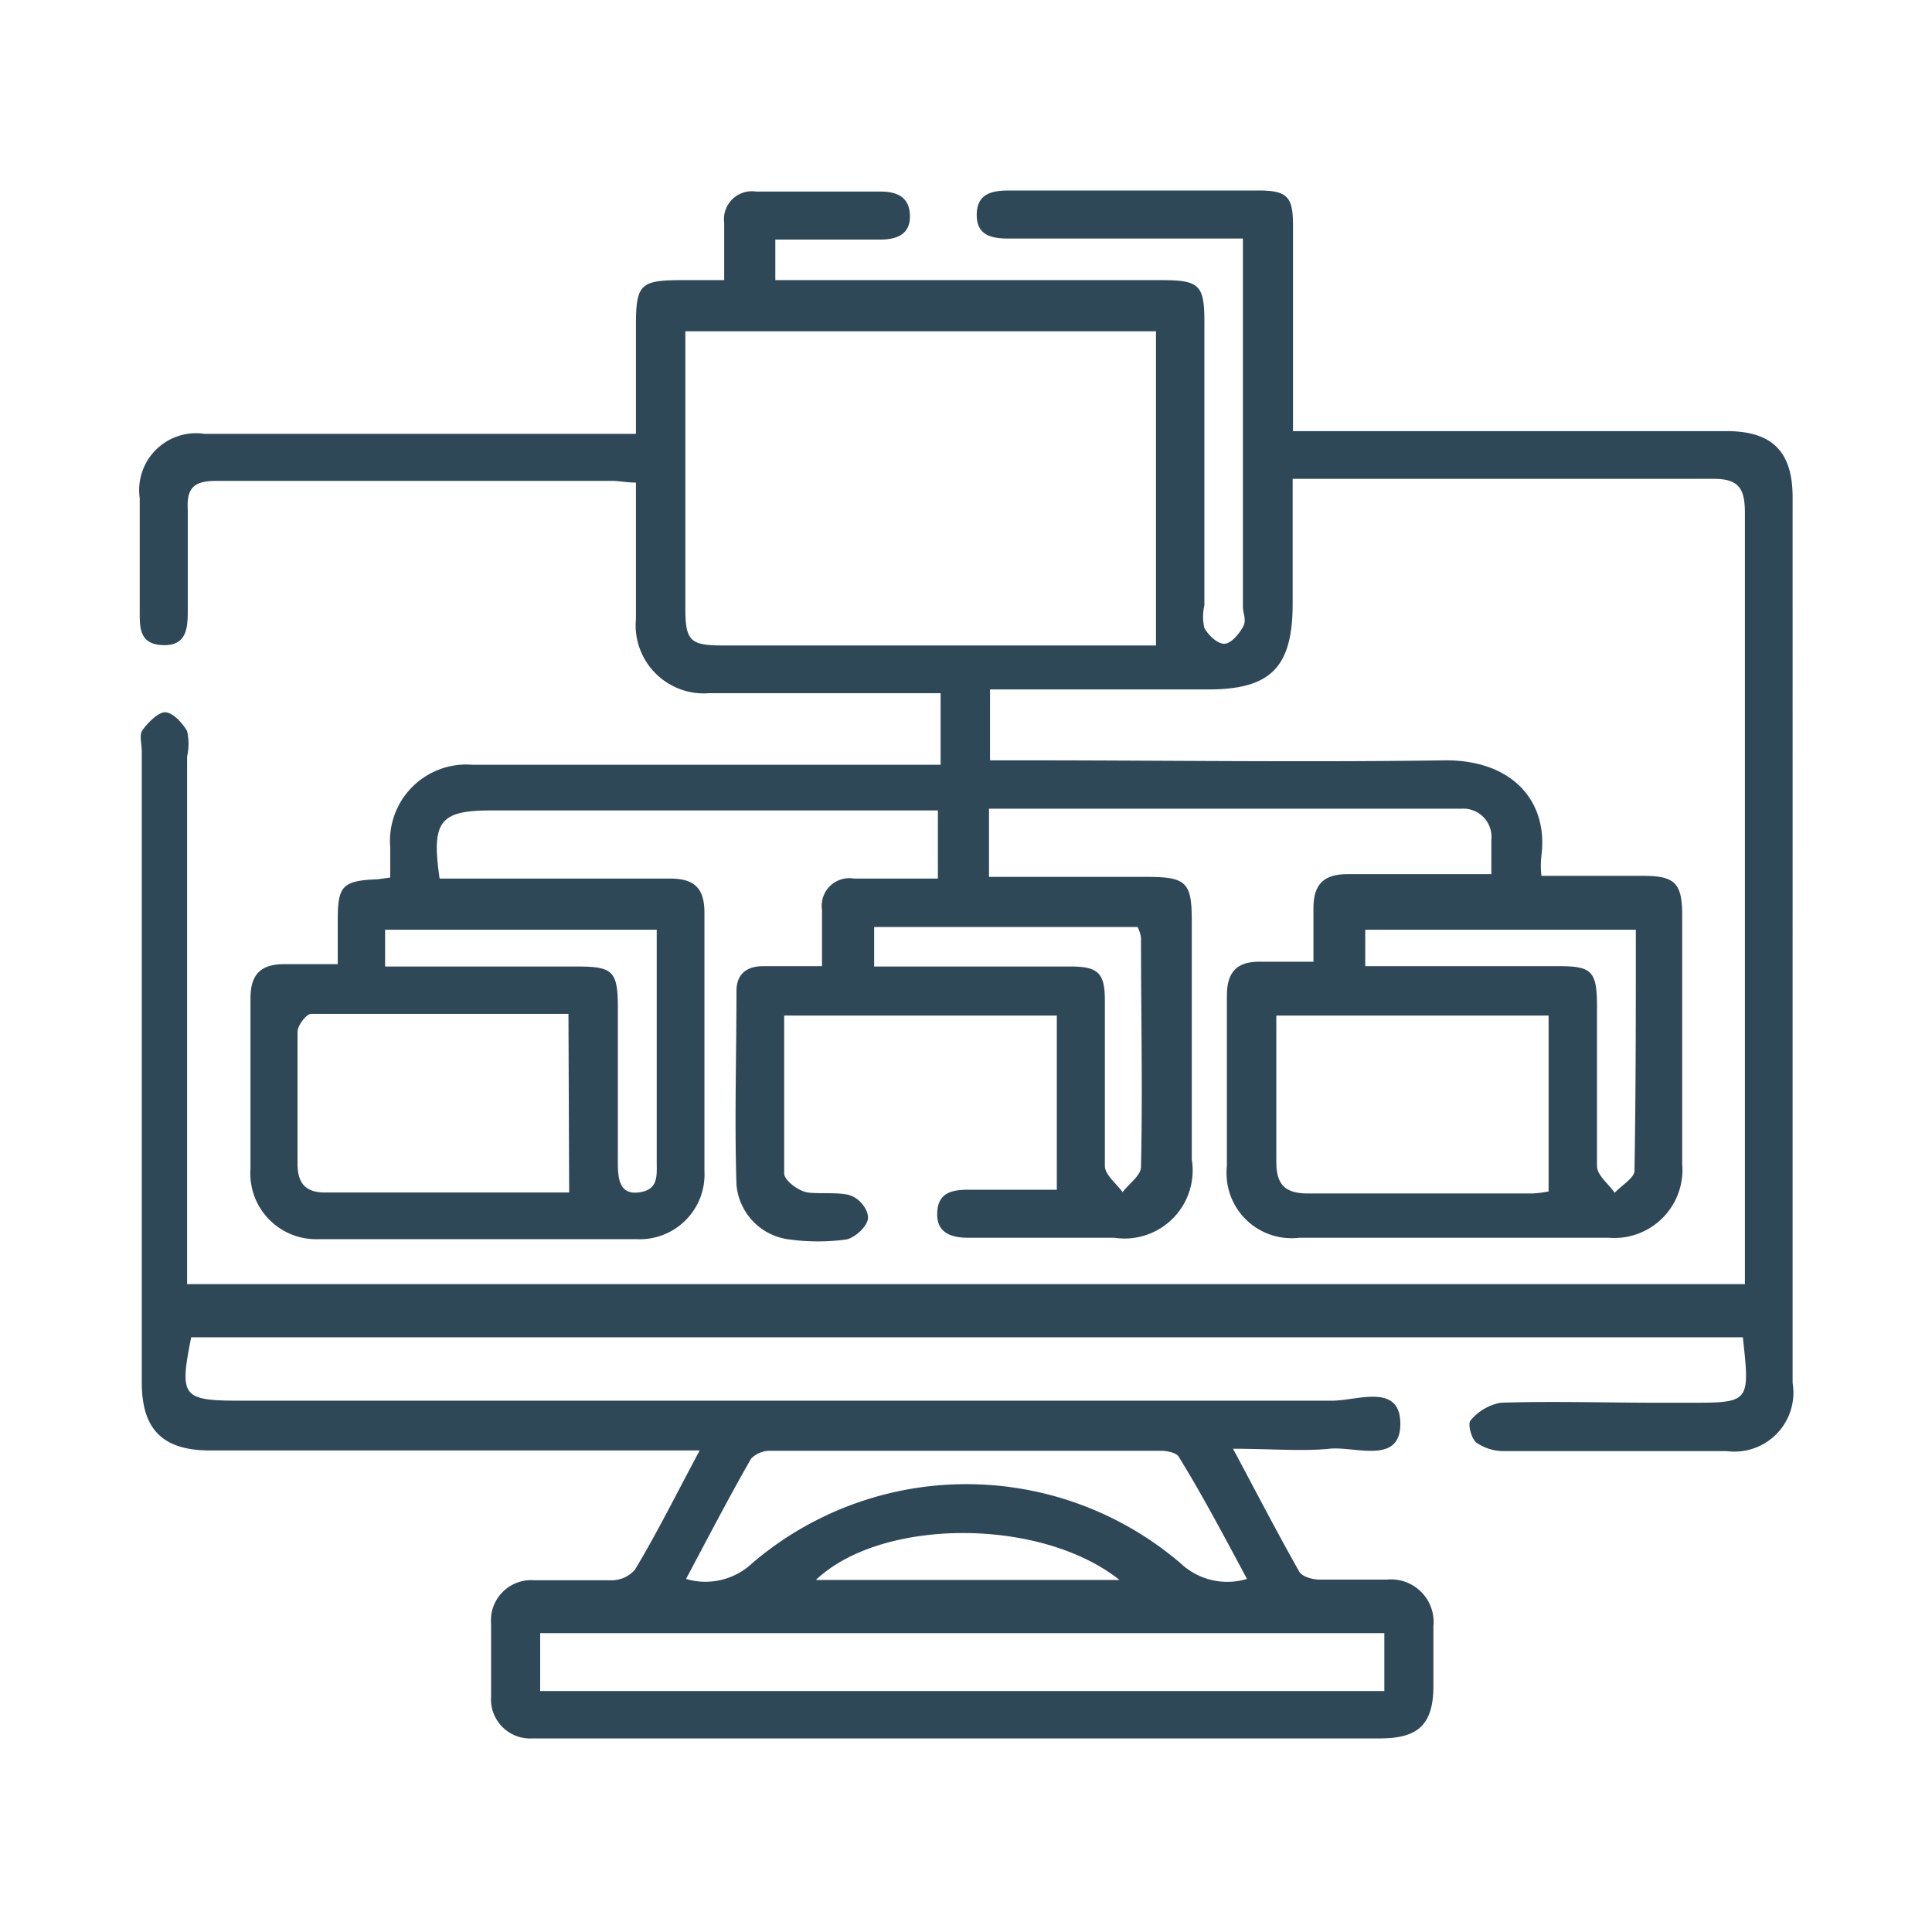
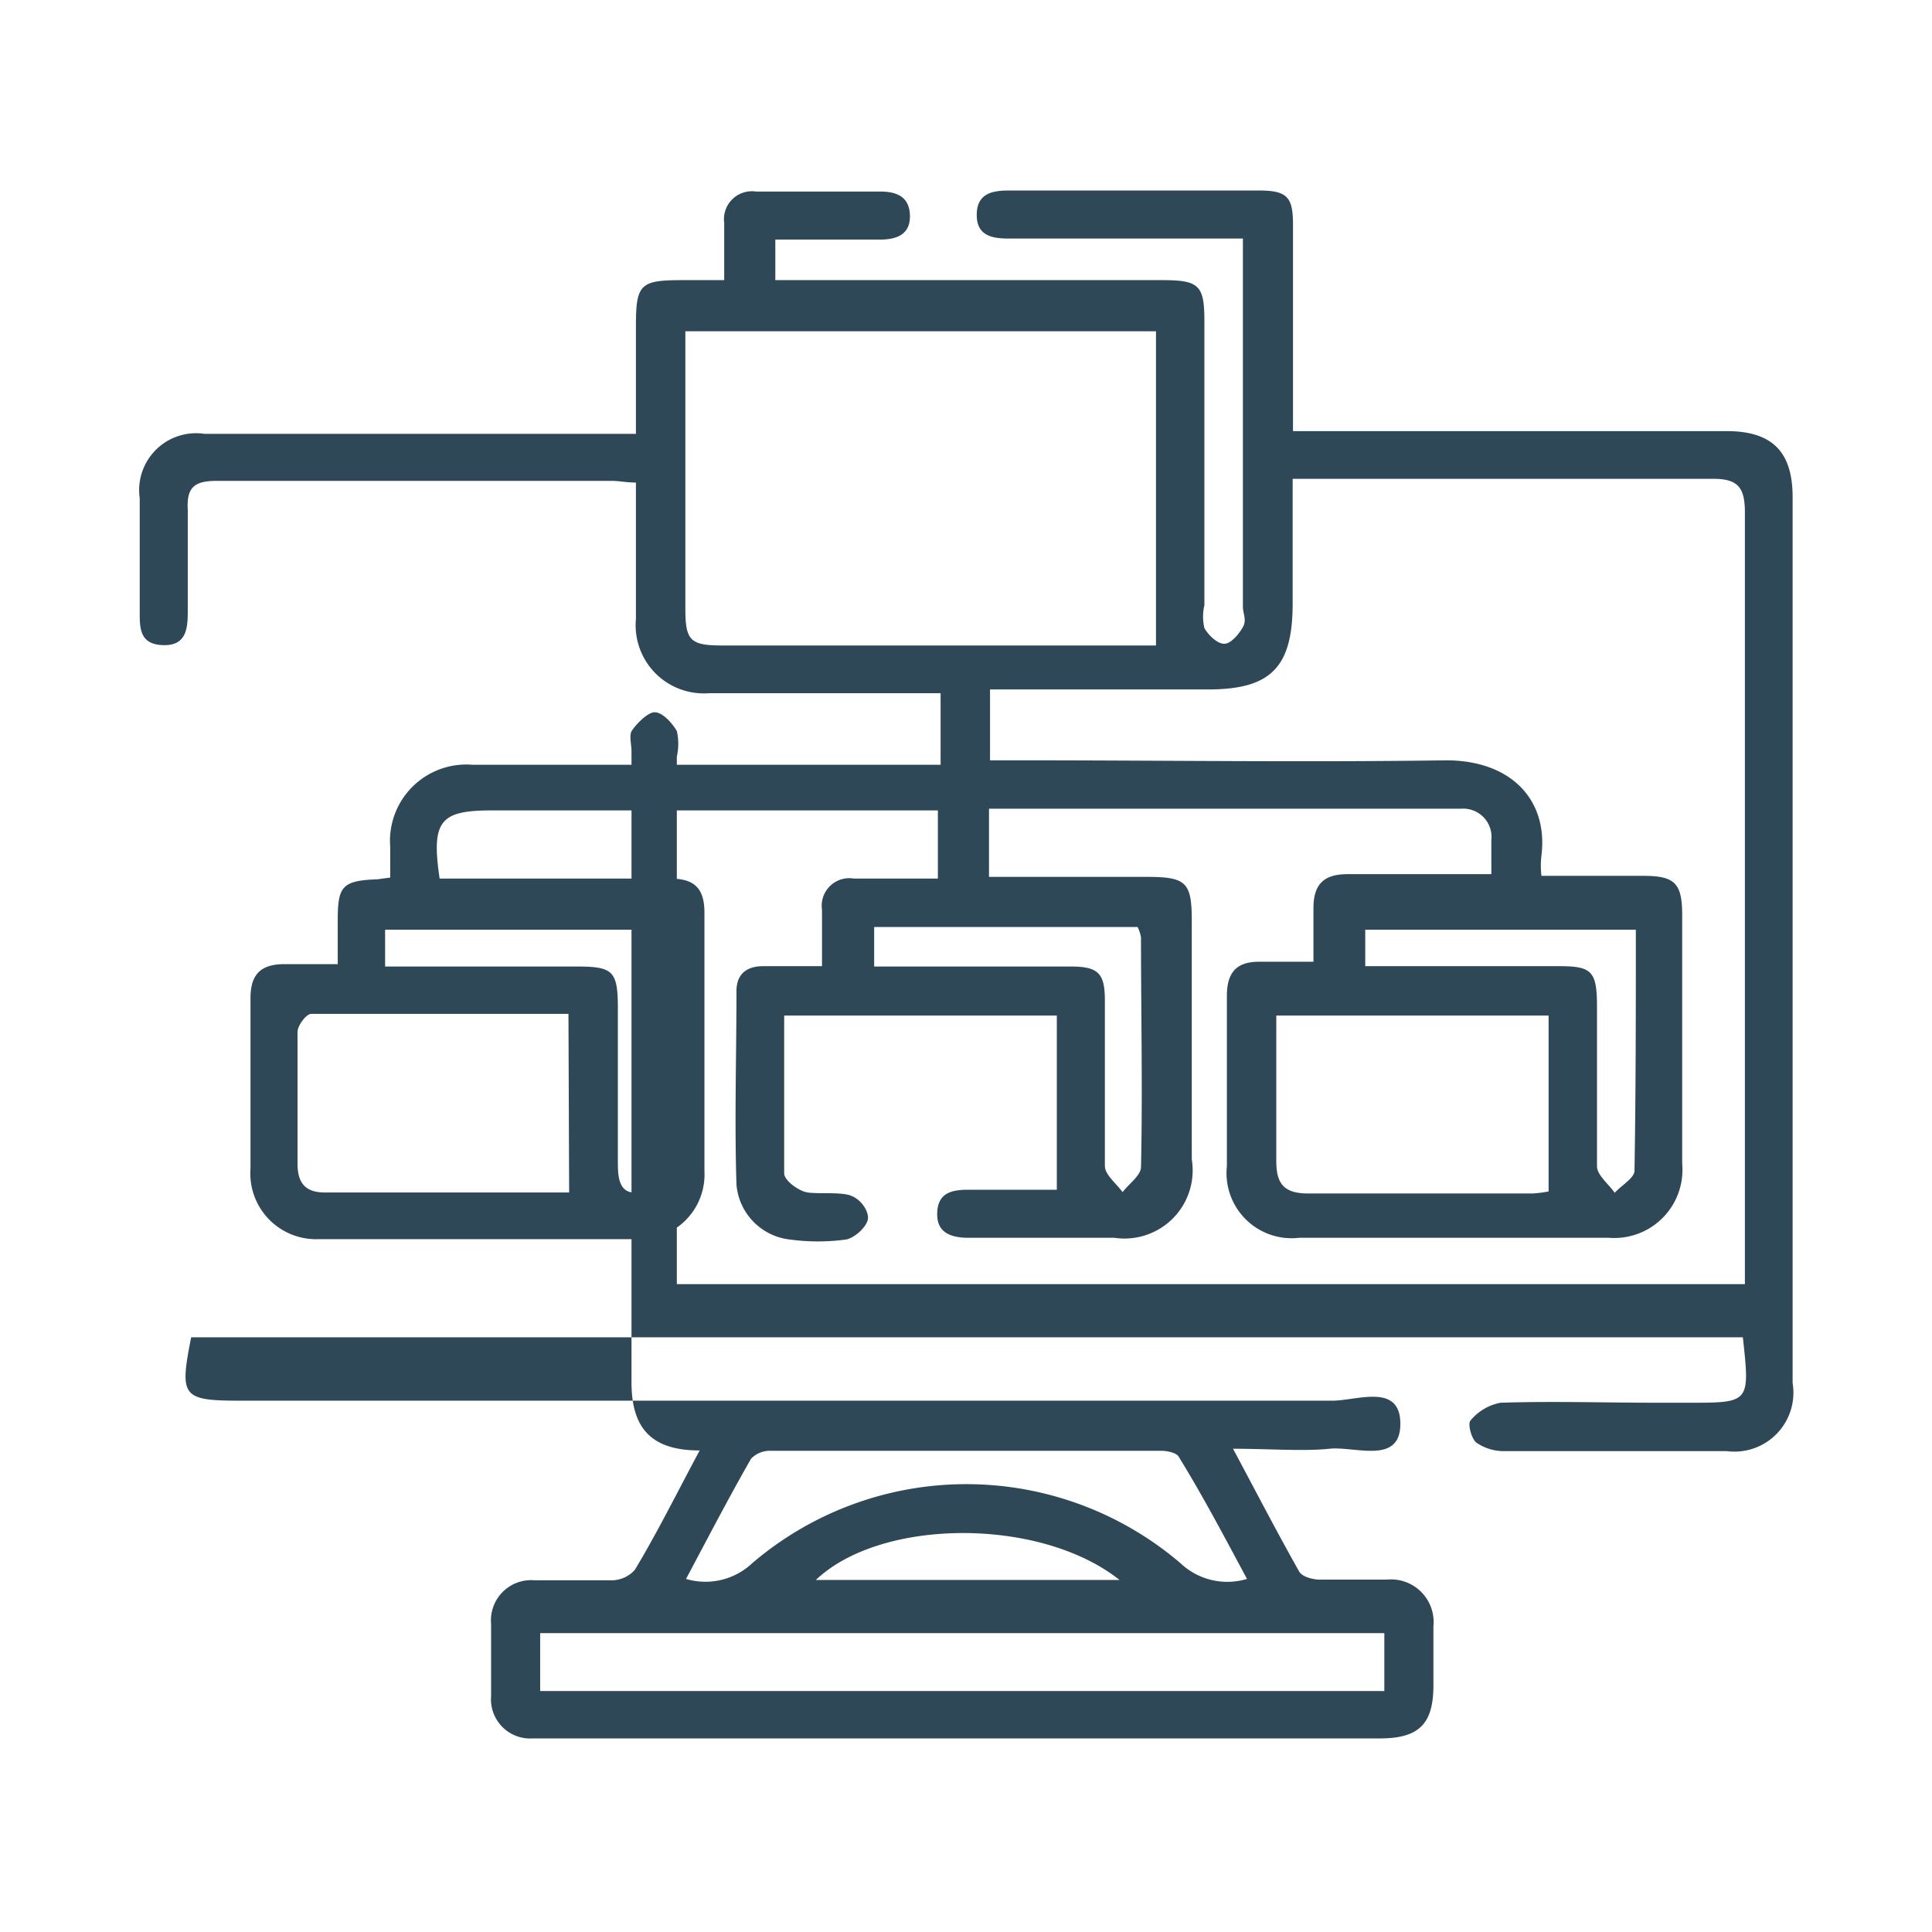
<svg xmlns="http://www.w3.org/2000/svg" id="Layer_1" data-name="Layer 1" viewBox="0 0 56.69 56.69">
  <defs>
    <style>.cls-1{fill:#fff;}.cls-2{fill:#2f4858;}</style>
  </defs>
-   <rect class="cls-1" x="-244.22" y="-5.67" width="336.77" height="72.77" />
-   <path class="cls-2" d="M20.53,42.56H6.16c-1.41,0-2-.64-2-2V22.05c0-.2-.07-.46,0-.59s.44-.55.67-.56.52.31.66.55a1.69,1.69,0,0,1,0,.75V37.68H51.2v-.82c0-7.27,0-14.54,0-21.81,0-.72-.18-1-.92-1-3.84,0-7.68,0-11.52,0-.24,0-.49,0-.83,0,0,1.25,0,2.46,0,3.66,0,1.87-.64,2.52-2.48,2.52h-6.4v2.08H30c4.14,0,8.29.06,12.43,0,1.93,0,3,1.18,2.8,2.79a2.6,2.6,0,0,0,0,.6h3c.91,0,1.12.22,1.13,1.1v7.35a2,2,0,0,1-2.15,2.17c-3,0-6.06,0-9.09,0a1.91,1.91,0,0,1-2.12-2.1c0-1.66,0-3.33,0-5,0-.67.27-1,.94-1,.5,0,1,0,1.6,0,0-.58,0-1.07,0-1.57,0-.7.3-1,1-1h4.22c0-.4,0-.72,0-1a.83.83,0,0,0-.89-.92c-4.6,0-9.19,0-13.85,0v2h4.63c1.16,0,1.32.16,1.32,1.29,0,2.35,0,4.7,0,7a2,2,0,0,1-2.27,2.3H28.43c-.52,0-.95-.14-.93-.73s.42-.68.92-.68c.85,0,1.71,0,2.59,0V29.8h-8c0,1.56,0,3.1,0,4.63,0,.2.39.49.64.55s.83,0,1.2.07.62.44.62.68-.38.59-.64.64a6.15,6.15,0,0,1-1.66,0,1.77,1.77,0,0,1-1.56-1.61c-.06-1.89,0-3.79,0-5.68,0-.49.29-.73.78-.73s1.1,0,1.73,0c0-.6,0-1.13,0-1.65a.81.81,0,0,1,.94-.92h2.46v-2H14.42c-1.51,0-1.77.31-1.52,2h6.77c.7,0,1,.28,1,1,0,2.53,0,5.05,0,7.58a1.9,1.9,0,0,1-2,2c-3.11,0-6.21,0-9.32,0a1.93,1.93,0,0,1-2-2.07c0-1.67,0-3.33,0-5,0-.71.31-1,1-1,.48,0,1,0,1.56,0V27c0-1,.13-1.16,1.17-1.2l.37-.05c0-.3,0-.6,0-.9a2.24,2.24,0,0,1,2.41-2.41c4.29,0,8.58,0,12.87,0h.87V20.34H24.3c-1.16,0-2.32,0-3.49,0a2,2,0,0,1-2.15-2.18c0-1.31,0-2.62,0-4-.27,0-.49-.05-.71-.05-3.86,0-7.72,0-11.59,0-.66,0-.89.19-.85.86,0,1,0,1.92,0,2.88,0,.53,0,1.1-.72,1.08s-.69-.53-.69-1.05c0-1.09,0-2.17,0-3.26A1.67,1.67,0,0,1,6,12.73H18.66V9.55c0-1.21.13-1.33,1.35-1.33h1.24V6.54a.82.82,0,0,1,.93-.92h3.64c.49,0,.87.15.88.71s-.4.7-.88.7c-1,0-2,0-3.07,0V8.22H34.1c1.09,0,1.24.15,1.24,1.21v8.33a1.47,1.47,0,0,0,0,.67c.12.21.38.46.58.46s.43-.28.55-.49,0-.39,0-.6V7H29.61c-.48,0-.95-.07-.95-.69s.43-.72.94-.72h7.34c.83,0,1,.19,1,1,0,1.72,0,3.44,0,5.16v.9H50.66c1.34,0,1.94.6,1.94,1.94V40.58a1.73,1.73,0,0,1-1.93,2q-3.26,0-6.52,0a1.42,1.42,0,0,1-.83-.25c-.15-.12-.26-.56-.17-.65a1.5,1.5,0,0,1,.88-.52c1.54-.05,3.08,0,4.62,0h.91c1.79,0,1.79,0,1.58-1.92H5.61C5.26,41,5.34,41.1,7.09,41.1c10.66,0,21.32,0,32,0,.73,0,2-.53,2,.68s-1.33.65-2.08.73-1.8,0-2.83,0c.68,1.27,1.29,2.45,1.94,3.6.08.15.37.23.57.24.68,0,1.37,0,2,0a1.25,1.25,0,0,1,1.37,1.37c0,.58,0,1.16,0,1.74,0,1.13-.43,1.55-1.57,1.55H16.84c-.4,0-.8,0-1.21,0a1.15,1.15,0,0,1-1.22-1.24c0-.71,0-1.42,0-2.12a1.18,1.18,0,0,1,1.28-1.28c.75,0,1.51,0,2.27,0a.91.91,0,0,0,.67-.31C19.27,45,19.85,43.83,20.53,42.56ZM20.11,9.72c0,.27,0,.49,0,.71,0,2.47,0,5,0,7.42,0,.95.14,1.09,1.1,1.09H33.92V9.72Zm20.51,39.9v-1.7H15.85v1.7ZM37.45,29.8c0,1.46,0,2.87,0,4.28,0,.68.25.94.94.94,2.19,0,4.38,0,6.57,0a3.5,3.5,0,0,0,.48-.06V29.8Zm-20.77-.05c-2.57,0-5.06,0-7.55,0-.14,0-.4.34-.4.53,0,1.29,0,2.57,0,3.86,0,.6.25.87.87.85,1.28,0,2.57,0,3.86,0h3.24ZM36.59,46.33c-.65-1.21-1.28-2.41-2-3.58-.06-.12-.34-.18-.52-.18H22.61a.77.77,0,0,0-.57.23c-.66,1.15-1.27,2.33-1.91,3.53a2,2,0,0,0,1.94-.46,9.67,9.67,0,0,1,12.57,0A2,2,0,0,0,36.59,46.33ZM48,27.28H40.06v1.07c1.93,0,3.82,0,5.71,0,.93,0,1.08.16,1.09,1.11,0,1.59,0,3.17,0,4.76,0,.26.34.52.52.78.2-.22.57-.43.58-.64C48,32,48,29.68,48,27.28Zm-36.7,0v1.08c1.9,0,3.76,0,5.62,0,1.07,0,1.21.13,1.21,1.23v4.47c0,.43,0,1,.6.93s.54-.49.54-.91c0-2,0-4,0-6.06v-.74Zm14.35,1.08c2,0,3.86,0,5.77,0,.82,0,1,.21,1,1,0,1.62,0,3.23,0,4.85,0,.26.33.51.52.77.19-.25.54-.49.54-.74.05-2.24,0-4.49,0-6.74a1.17,1.17,0,0,0-.1-.3H25.65Zm7.2,18c-2.33-1.85-7-1.82-8.91,0Z" />
+   <path class="cls-2" d="M20.53,42.56c-1.41,0-2-.64-2-2V22.05c0-.2-.07-.46,0-.59s.44-.55.67-.56.52.31.66.55a1.69,1.69,0,0,1,0,.75V37.68H51.2v-.82c0-7.27,0-14.54,0-21.81,0-.72-.18-1-.92-1-3.84,0-7.68,0-11.52,0-.24,0-.49,0-.83,0,0,1.25,0,2.46,0,3.66,0,1.87-.64,2.52-2.48,2.52h-6.4v2.08H30c4.14,0,8.29.06,12.43,0,1.93,0,3,1.18,2.8,2.79a2.6,2.6,0,0,0,0,.6h3c.91,0,1.12.22,1.13,1.1v7.35a2,2,0,0,1-2.15,2.17c-3,0-6.06,0-9.09,0a1.91,1.91,0,0,1-2.12-2.1c0-1.66,0-3.33,0-5,0-.67.27-1,.94-1,.5,0,1,0,1.6,0,0-.58,0-1.07,0-1.57,0-.7.3-1,1-1h4.22c0-.4,0-.72,0-1a.83.83,0,0,0-.89-.92c-4.6,0-9.19,0-13.85,0v2h4.63c1.16,0,1.32.16,1.32,1.29,0,2.35,0,4.7,0,7a2,2,0,0,1-2.27,2.3H28.43c-.52,0-.95-.14-.93-.73s.42-.68.92-.68c.85,0,1.71,0,2.59,0V29.8h-8c0,1.56,0,3.1,0,4.63,0,.2.39.49.64.55s.83,0,1.2.07.62.44.62.68-.38.59-.64.64a6.15,6.15,0,0,1-1.66,0,1.77,1.77,0,0,1-1.56-1.61c-.06-1.89,0-3.79,0-5.68,0-.49.29-.73.78-.73s1.1,0,1.73,0c0-.6,0-1.13,0-1.65a.81.81,0,0,1,.94-.92h2.46v-2H14.42c-1.51,0-1.77.31-1.52,2h6.77c.7,0,1,.28,1,1,0,2.53,0,5.05,0,7.58a1.9,1.9,0,0,1-2,2c-3.11,0-6.21,0-9.32,0a1.93,1.93,0,0,1-2-2.07c0-1.67,0-3.33,0-5,0-.71.31-1,1-1,.48,0,1,0,1.56,0V27c0-1,.13-1.16,1.17-1.2l.37-.05c0-.3,0-.6,0-.9a2.24,2.24,0,0,1,2.41-2.41c4.29,0,8.58,0,12.87,0h.87V20.34H24.3c-1.16,0-2.32,0-3.49,0a2,2,0,0,1-2.15-2.18c0-1.31,0-2.62,0-4-.27,0-.49-.05-.71-.05-3.86,0-7.72,0-11.59,0-.66,0-.89.19-.85.86,0,1,0,1.92,0,2.88,0,.53,0,1.1-.72,1.08s-.69-.53-.69-1.05c0-1.09,0-2.17,0-3.26A1.67,1.67,0,0,1,6,12.73H18.66V9.55c0-1.21.13-1.33,1.35-1.33h1.24V6.54a.82.82,0,0,1,.93-.92h3.64c.49,0,.87.15.88.71s-.4.7-.88.7c-1,0-2,0-3.07,0V8.22H34.1c1.09,0,1.24.15,1.24,1.21v8.33a1.47,1.47,0,0,0,0,.67c.12.21.38.46.58.46s.43-.28.55-.49,0-.39,0-.6V7H29.61c-.48,0-.95-.07-.95-.69s.43-.72.94-.72h7.34c.83,0,1,.19,1,1,0,1.72,0,3.44,0,5.16v.9H50.66c1.34,0,1.94.6,1.94,1.94V40.58a1.73,1.73,0,0,1-1.93,2q-3.26,0-6.52,0a1.42,1.42,0,0,1-.83-.25c-.15-.12-.26-.56-.17-.65a1.5,1.5,0,0,1,.88-.52c1.54-.05,3.08,0,4.62,0h.91c1.79,0,1.79,0,1.58-1.92H5.61C5.26,41,5.34,41.1,7.09,41.1c10.66,0,21.32,0,32,0,.73,0,2-.53,2,.68s-1.33.65-2.08.73-1.8,0-2.83,0c.68,1.27,1.29,2.45,1.94,3.6.08.15.37.23.57.24.68,0,1.37,0,2,0a1.25,1.25,0,0,1,1.37,1.37c0,.58,0,1.16,0,1.74,0,1.13-.43,1.55-1.57,1.55H16.84c-.4,0-.8,0-1.21,0a1.15,1.15,0,0,1-1.22-1.24c0-.71,0-1.42,0-2.12a1.18,1.18,0,0,1,1.28-1.28c.75,0,1.51,0,2.27,0a.91.91,0,0,0,.67-.31C19.27,45,19.85,43.83,20.53,42.56ZM20.11,9.72c0,.27,0,.49,0,.71,0,2.47,0,5,0,7.42,0,.95.14,1.09,1.1,1.09H33.92V9.72Zm20.51,39.9v-1.7H15.85v1.7ZM37.45,29.8c0,1.46,0,2.87,0,4.28,0,.68.25.94.94.94,2.19,0,4.38,0,6.57,0a3.5,3.5,0,0,0,.48-.06V29.8Zm-20.77-.05c-2.57,0-5.06,0-7.55,0-.14,0-.4.34-.4.53,0,1.29,0,2.57,0,3.86,0,.6.25.87.87.85,1.28,0,2.57,0,3.86,0h3.24ZM36.59,46.33c-.65-1.21-1.28-2.41-2-3.58-.06-.12-.34-.18-.52-.18H22.61a.77.77,0,0,0-.57.23c-.66,1.15-1.27,2.33-1.91,3.53a2,2,0,0,0,1.94-.46,9.67,9.67,0,0,1,12.57,0A2,2,0,0,0,36.59,46.33ZM48,27.28H40.06v1.07c1.93,0,3.82,0,5.71,0,.93,0,1.08.16,1.09,1.11,0,1.59,0,3.17,0,4.76,0,.26.34.52.52.78.2-.22.57-.43.58-.64C48,32,48,29.68,48,27.28Zm-36.7,0v1.08c1.9,0,3.76,0,5.62,0,1.07,0,1.21.13,1.21,1.23v4.47c0,.43,0,1,.6.93s.54-.49.54-.91c0-2,0-4,0-6.06v-.74Zm14.35,1.08c2,0,3.86,0,5.77,0,.82,0,1,.21,1,1,0,1.62,0,3.23,0,4.85,0,.26.33.51.52.77.19-.25.54-.49.54-.74.05-2.24,0-4.49,0-6.74a1.17,1.17,0,0,0-.1-.3H25.65Zm7.2,18c-2.33-1.85-7-1.82-8.91,0Z" />
</svg>